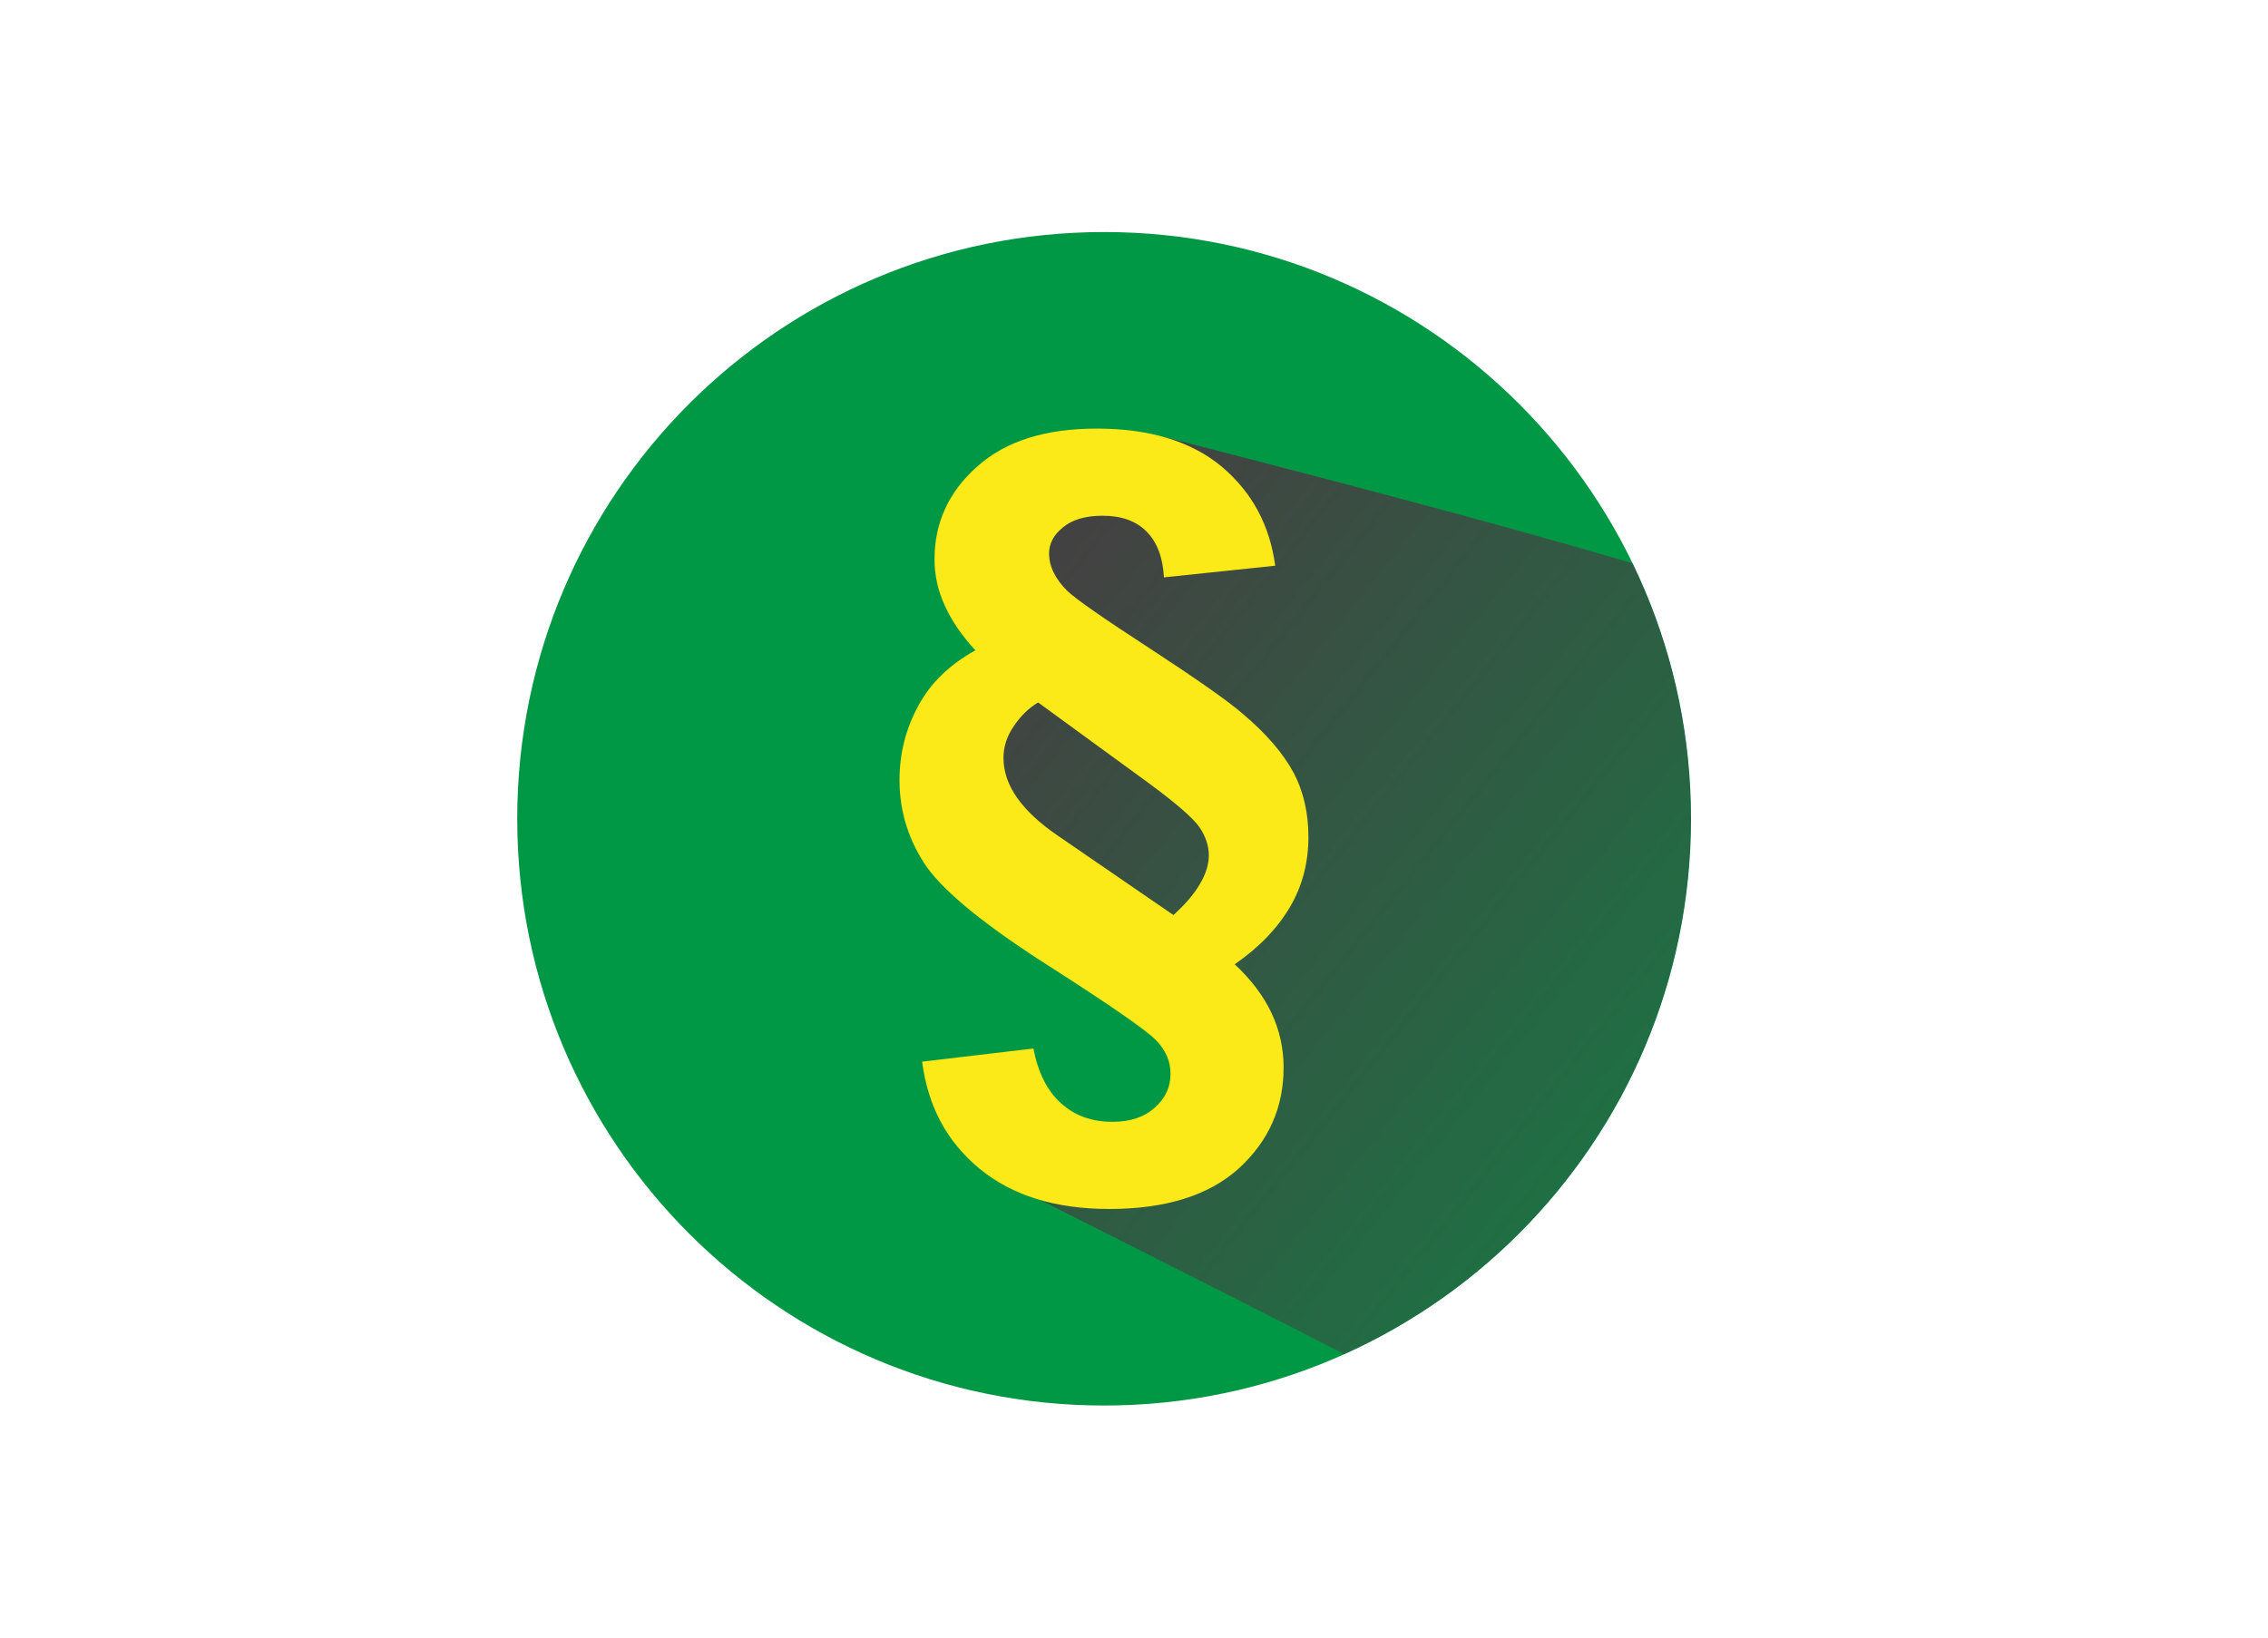
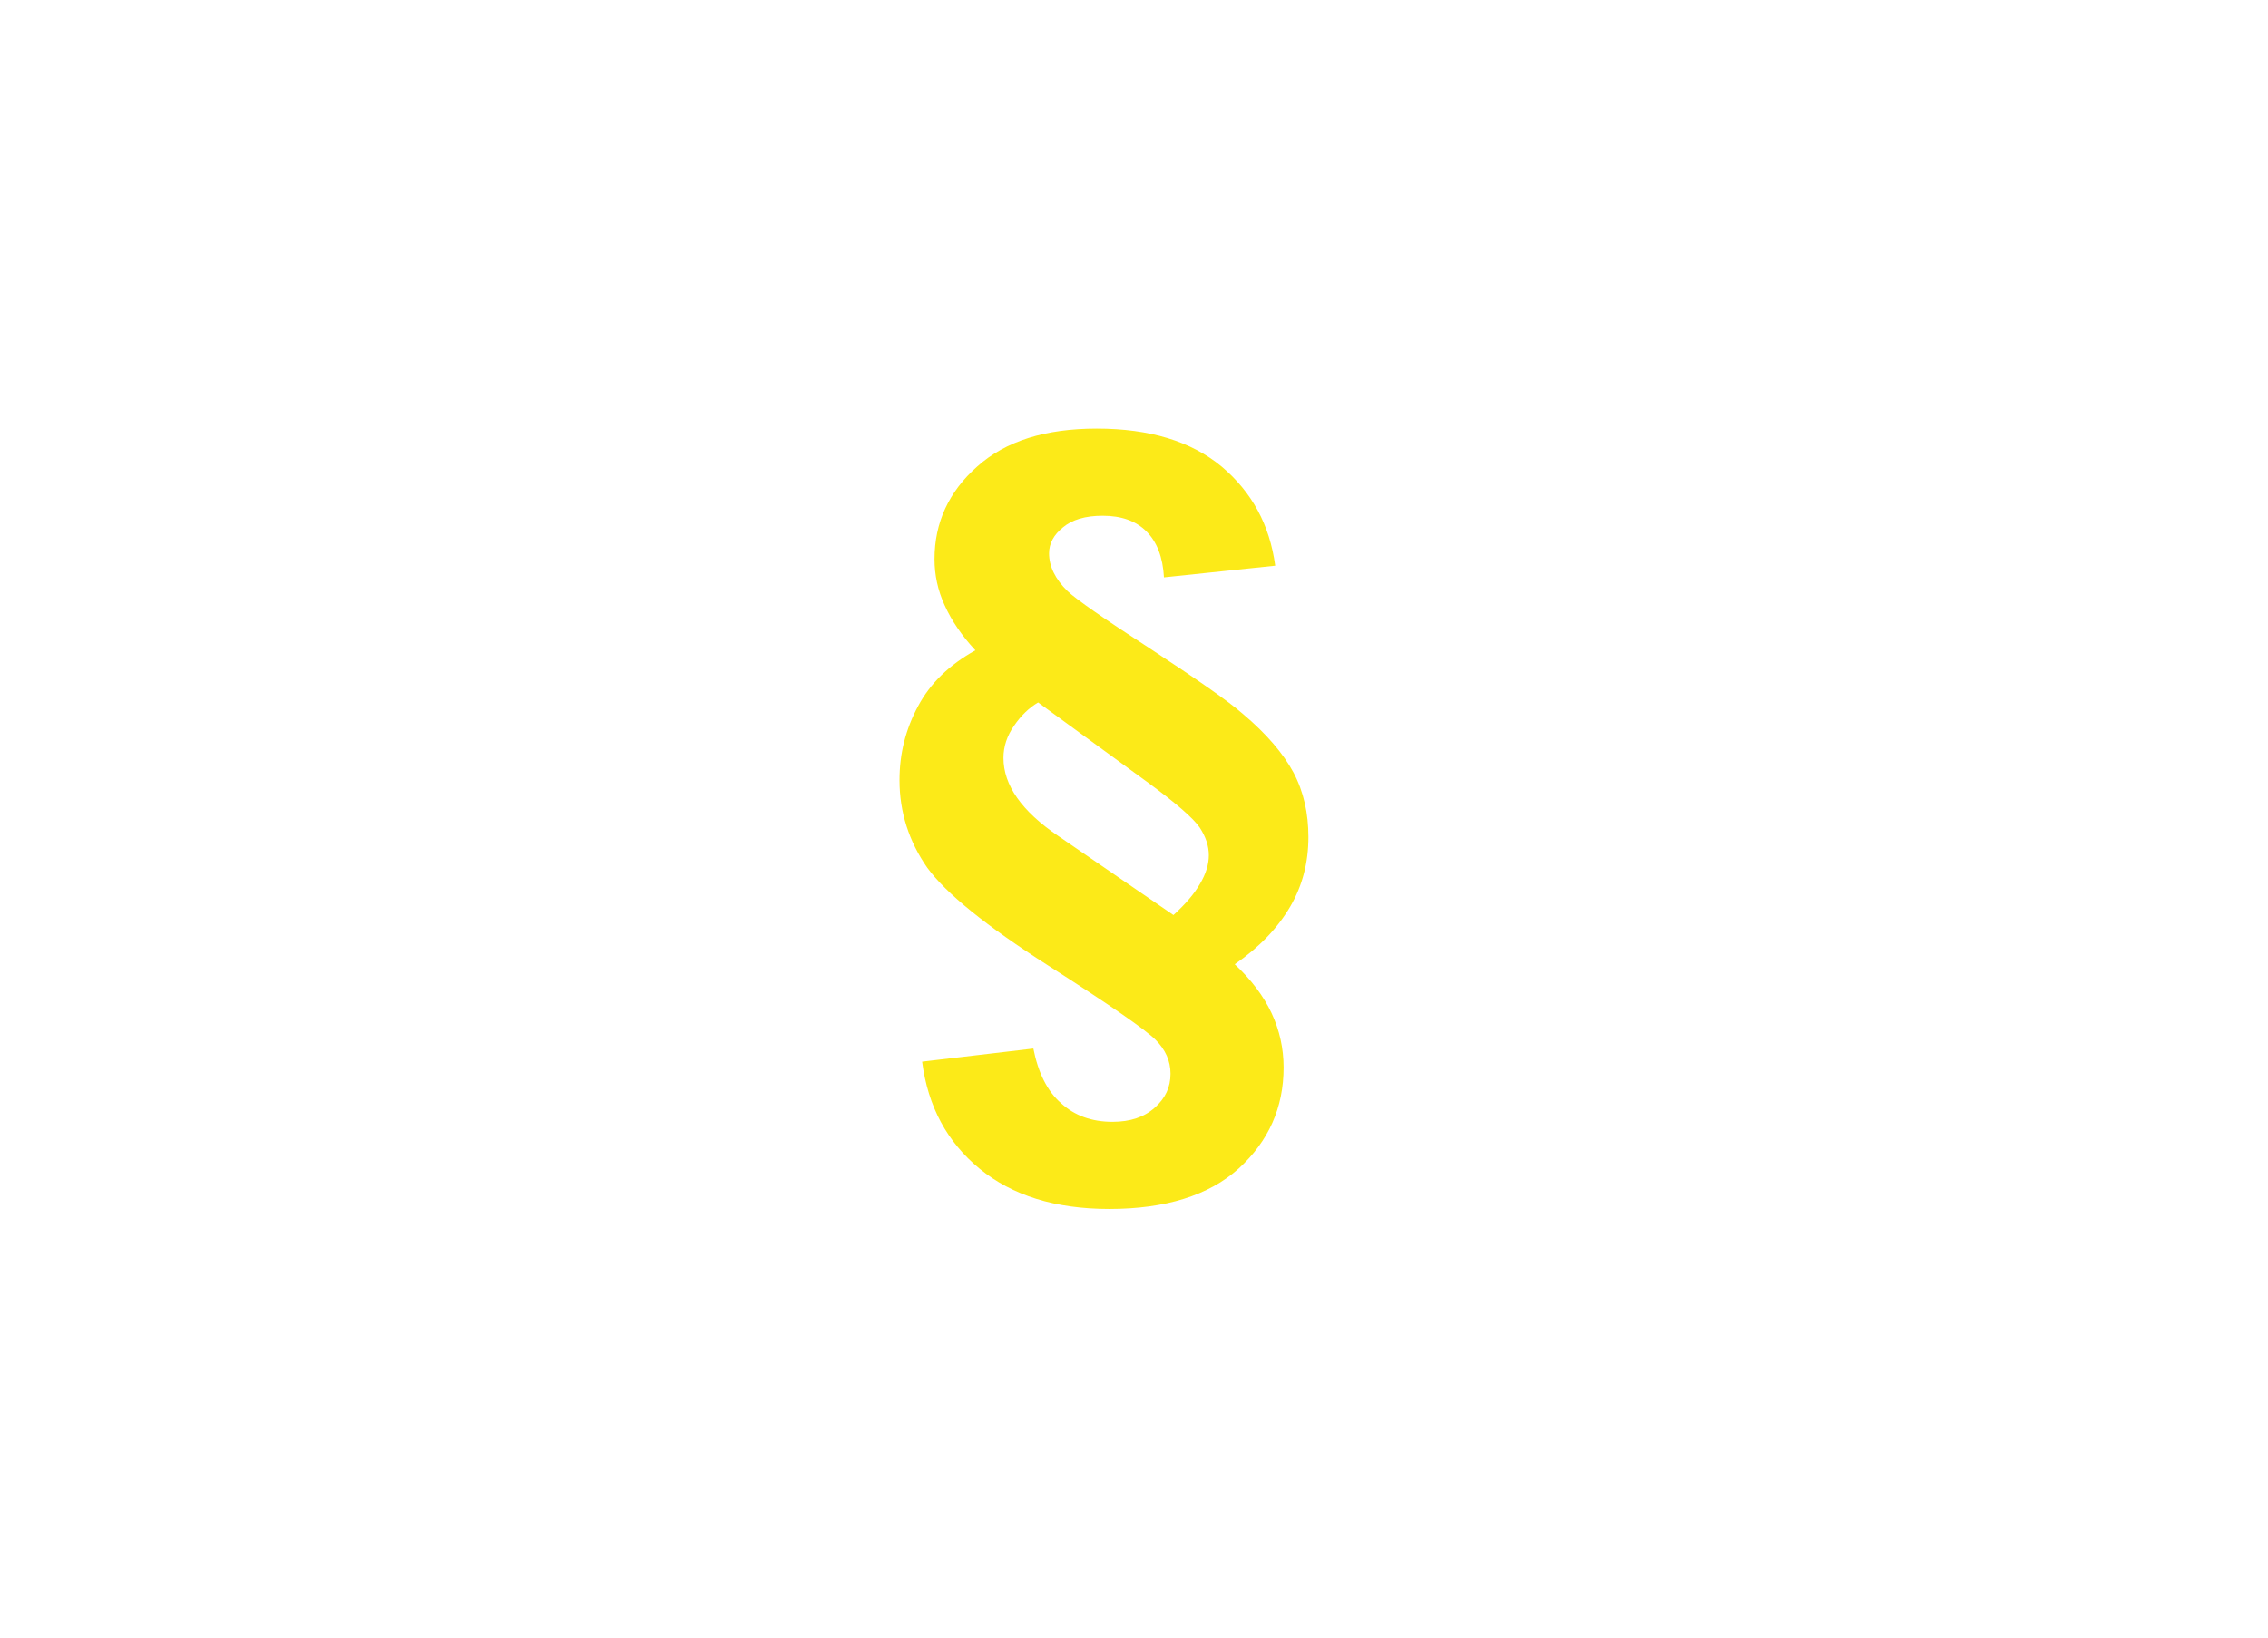
<svg xmlns="http://www.w3.org/2000/svg" xmlns:xlink="http://www.w3.org/1999/xlink" version="1.1" id="Ebene_1" x="0px" y="0px" width="510.24px" height="368.5px" viewBox="0 0 510.24 368.5" enable-background="new 0 0 510.24 368.5" xml:space="preserve">
  <g id="Warstwa_x0020_1">
    <g id="_134681040">
-       <path fill="#009745" d="M248.401,52.214c72.868,0,132.036,59.083,132.036,132.035c0,72.868-59.168,132.035-132.036,132.035    c-72.951,0-132.035-59.167-132.035-132.035C116.366,111.297,175.45,52.214,248.401,52.214z" />
      <g>
        <defs>
-           <path id="SVGID_1_" d="M248.401,52.214c72.868,0,132.036,59.083,132.036,132.035c0,72.868-59.168,132.035-132.036,132.035      c-72.951,0-132.035-59.167-132.035-132.035C116.366,111.297,175.45,52.214,248.401,52.214z" />
-         </defs>
+           </defs>
        <clipPath id="SVGID_2_">
          <use xlink:href="#SVGID_1_" overflow="visible" />
        </clipPath>
        <g clip-path="url(#SVGID_2_)">
          <defs>
            <filter id="Adobe_OpacityMaskFilter" filterUnits="userSpaceOnUse" x="217.118" y="98.25" width="302.804" height="274.699">
              <feColorMatrix type="matrix" values="1 0 0 0 0  0 1 0 0 0  0 0 1 0 0  0 0 0 1 0" />
            </filter>
          </defs>
          <mask maskUnits="userSpaceOnUse" x="217.118" y="98.25" width="302.804" height="274.699" id="id1_1_">
            <linearGradient id="SVGID_3_" gradientUnits="userSpaceOnUse" x1="6395.453" y1="-3497.132" x2="10535.434" y2="-6807.387" gradientTransform="matrix(0.063 0 0 -0.063 -165.84 -89.618)">
              <stop offset="0" style="stop-color:#FFFFFF" />
              <stop offset="1" style="stop-color:#FFFFFF;stop-opacity:0" />
            </linearGradient>
-             <rect x="217.137" y="98.25" fill="url(#SVGID_3_)" filter="url(#Adobe_OpacityMaskFilter)" width="302.802" height="274.737" />
          </mask>
          <path id="_x31_" mask="url(#id1_1_)" fill="#434242" d="M234.124,270.084c70.243,35.366,140.486,70.735,161.74,88.707      c21.252,18.053-6.484,18.627,6.152,2.953c12.721-15.674,65.813-47.595,95.027-82.307c29.214-34.793,34.63-72.376-8.615-103.066      c-43.164-30.608-134.989-54.406-226.817-78.121c-10.501,4.349-21.088,8.698-28.063,16.658      c-7.058,8.041-10.586,19.694-13.13,31.019c-2.544,11.406-4.103,22.402-2.872,33.152c1.231,10.831,5.17,21.5,14.196,29.707      c9.109,8.203,23.387,13.949,29.952,22.071c6.563,8.125,5.335,18.546-0.573,25.523c-5.827,6.891-16.413,10.258-21.993,6.316      c-5.497-4.019-6.072-15.343-6.072-15.343S233.632,258.679,234.124,270.084z" />
        </g>
      </g>
      <path fill="none" d="M248.401,52.214c72.868,0,132.036,59.083,132.036,132.035c0,72.868-59.168,132.035-132.036,132.035    c-72.951,0-132.035-59.167-132.035-132.035C116.366,111.297,175.45,52.214,248.401,52.214z" />
      <path fill="#FCEA18" d="M286.888,127.299l-25.029,2.626c-0.247-4.513-1.56-7.96-3.938-10.34c-2.379-2.379-5.662-3.528-9.847-3.528    c-3.938,0-6.894,0.902-8.944,2.626c-2.052,1.642-3.118,3.61-3.118,5.827c0,2.954,1.395,5.825,4.185,8.533    c1.889,1.806,8.125,6.155,18.629,12.966c10.501,6.893,17.479,11.735,20.843,14.689c5.251,4.431,9.026,8.861,11.324,13.129    c2.298,4.349,3.364,9.191,3.364,14.524c0,5.662-1.313,10.915-4.104,15.674c-2.79,4.761-6.894,9.107-12.474,12.964    c3.694,3.448,6.484,7.14,8.29,10.997c1.805,3.856,2.706,7.96,2.706,12.228c0,9.026-3.364,16.575-10.093,22.73    c-6.729,6.073-16.493,9.109-29.13,9.109c-12.146,0-21.829-3.036-29.133-9.028c-7.385-6.071-11.652-14.031-12.965-24.124    l25.027-2.955c1.067,5.416,3.119,9.6,6.237,12.31c3.035,2.79,6.892,4.184,11.569,4.184c4.021,0,7.14-1.066,9.519-3.199    c2.382-2.133,3.529-4.596,3.529-7.632c0-2.872-1.147-5.416-3.364-7.633c-2.298-2.295-10.339-7.876-24.207-16.74    c-13.868-8.861-22.896-16.163-27.162-21.99c-4.104-5.908-6.236-12.474-6.236-19.694c0-5.991,1.395-11.488,4.185-16.659    c2.708-5.087,6.975-9.272,12.884-12.555c-3.036-3.282-5.334-6.646-6.894-10.094c-1.559-3.364-2.298-6.893-2.298-10.421    c0-8.206,3.201-15.182,9.602-20.844c6.4-5.744,15.346-8.534,26.916-8.534c11.898,0,21.252,2.872,28.064,8.534    C281.635,110.723,285.656,118.108,286.888,127.299z M263.993,205.911c2.707-2.46,4.677-4.758,5.99-7.056    c1.313-2.217,1.97-4.35,1.97-6.401c0-2.051-0.657-4.103-2.052-6.236c-1.478-2.133-5.253-5.416-11.489-10.011l-24.863-18.135    c-2.052,1.23-3.856,2.954-5.416,5.251c-1.56,2.216-2.38,4.678-2.38,7.222c0,6.154,4.103,11.98,12.31,17.561L263.993,205.911z" />
    </g>
  </g>
</svg>